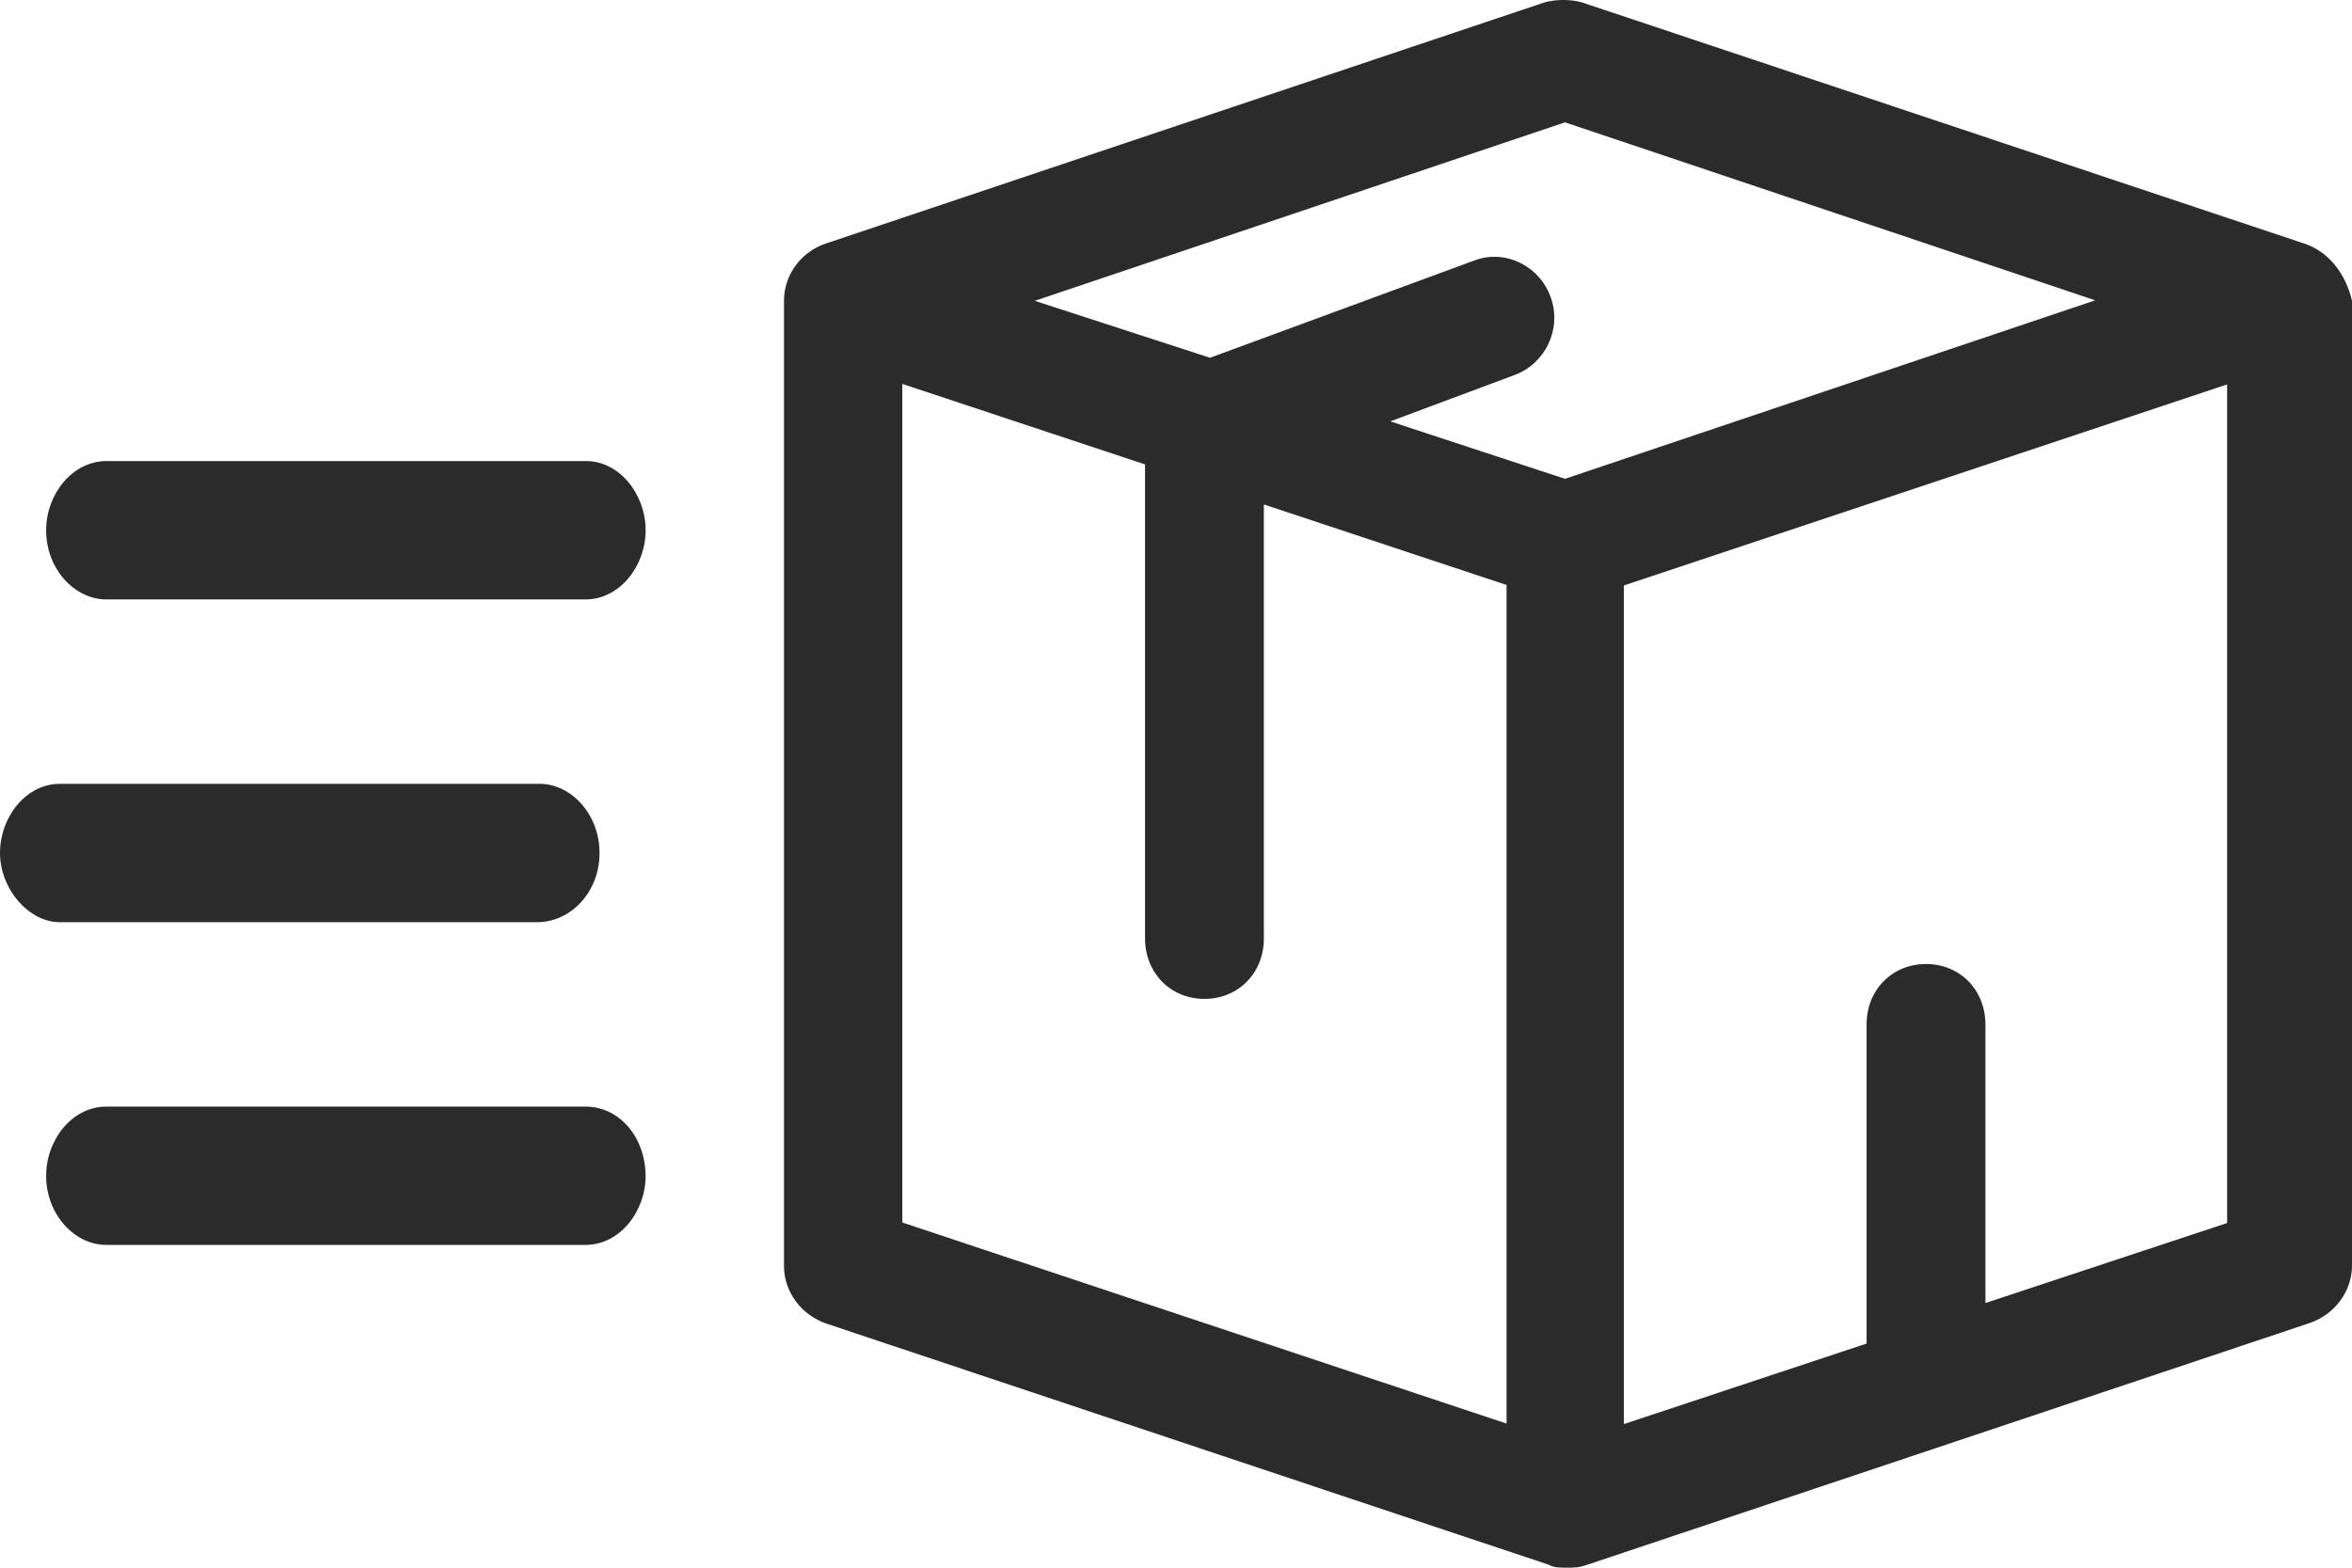
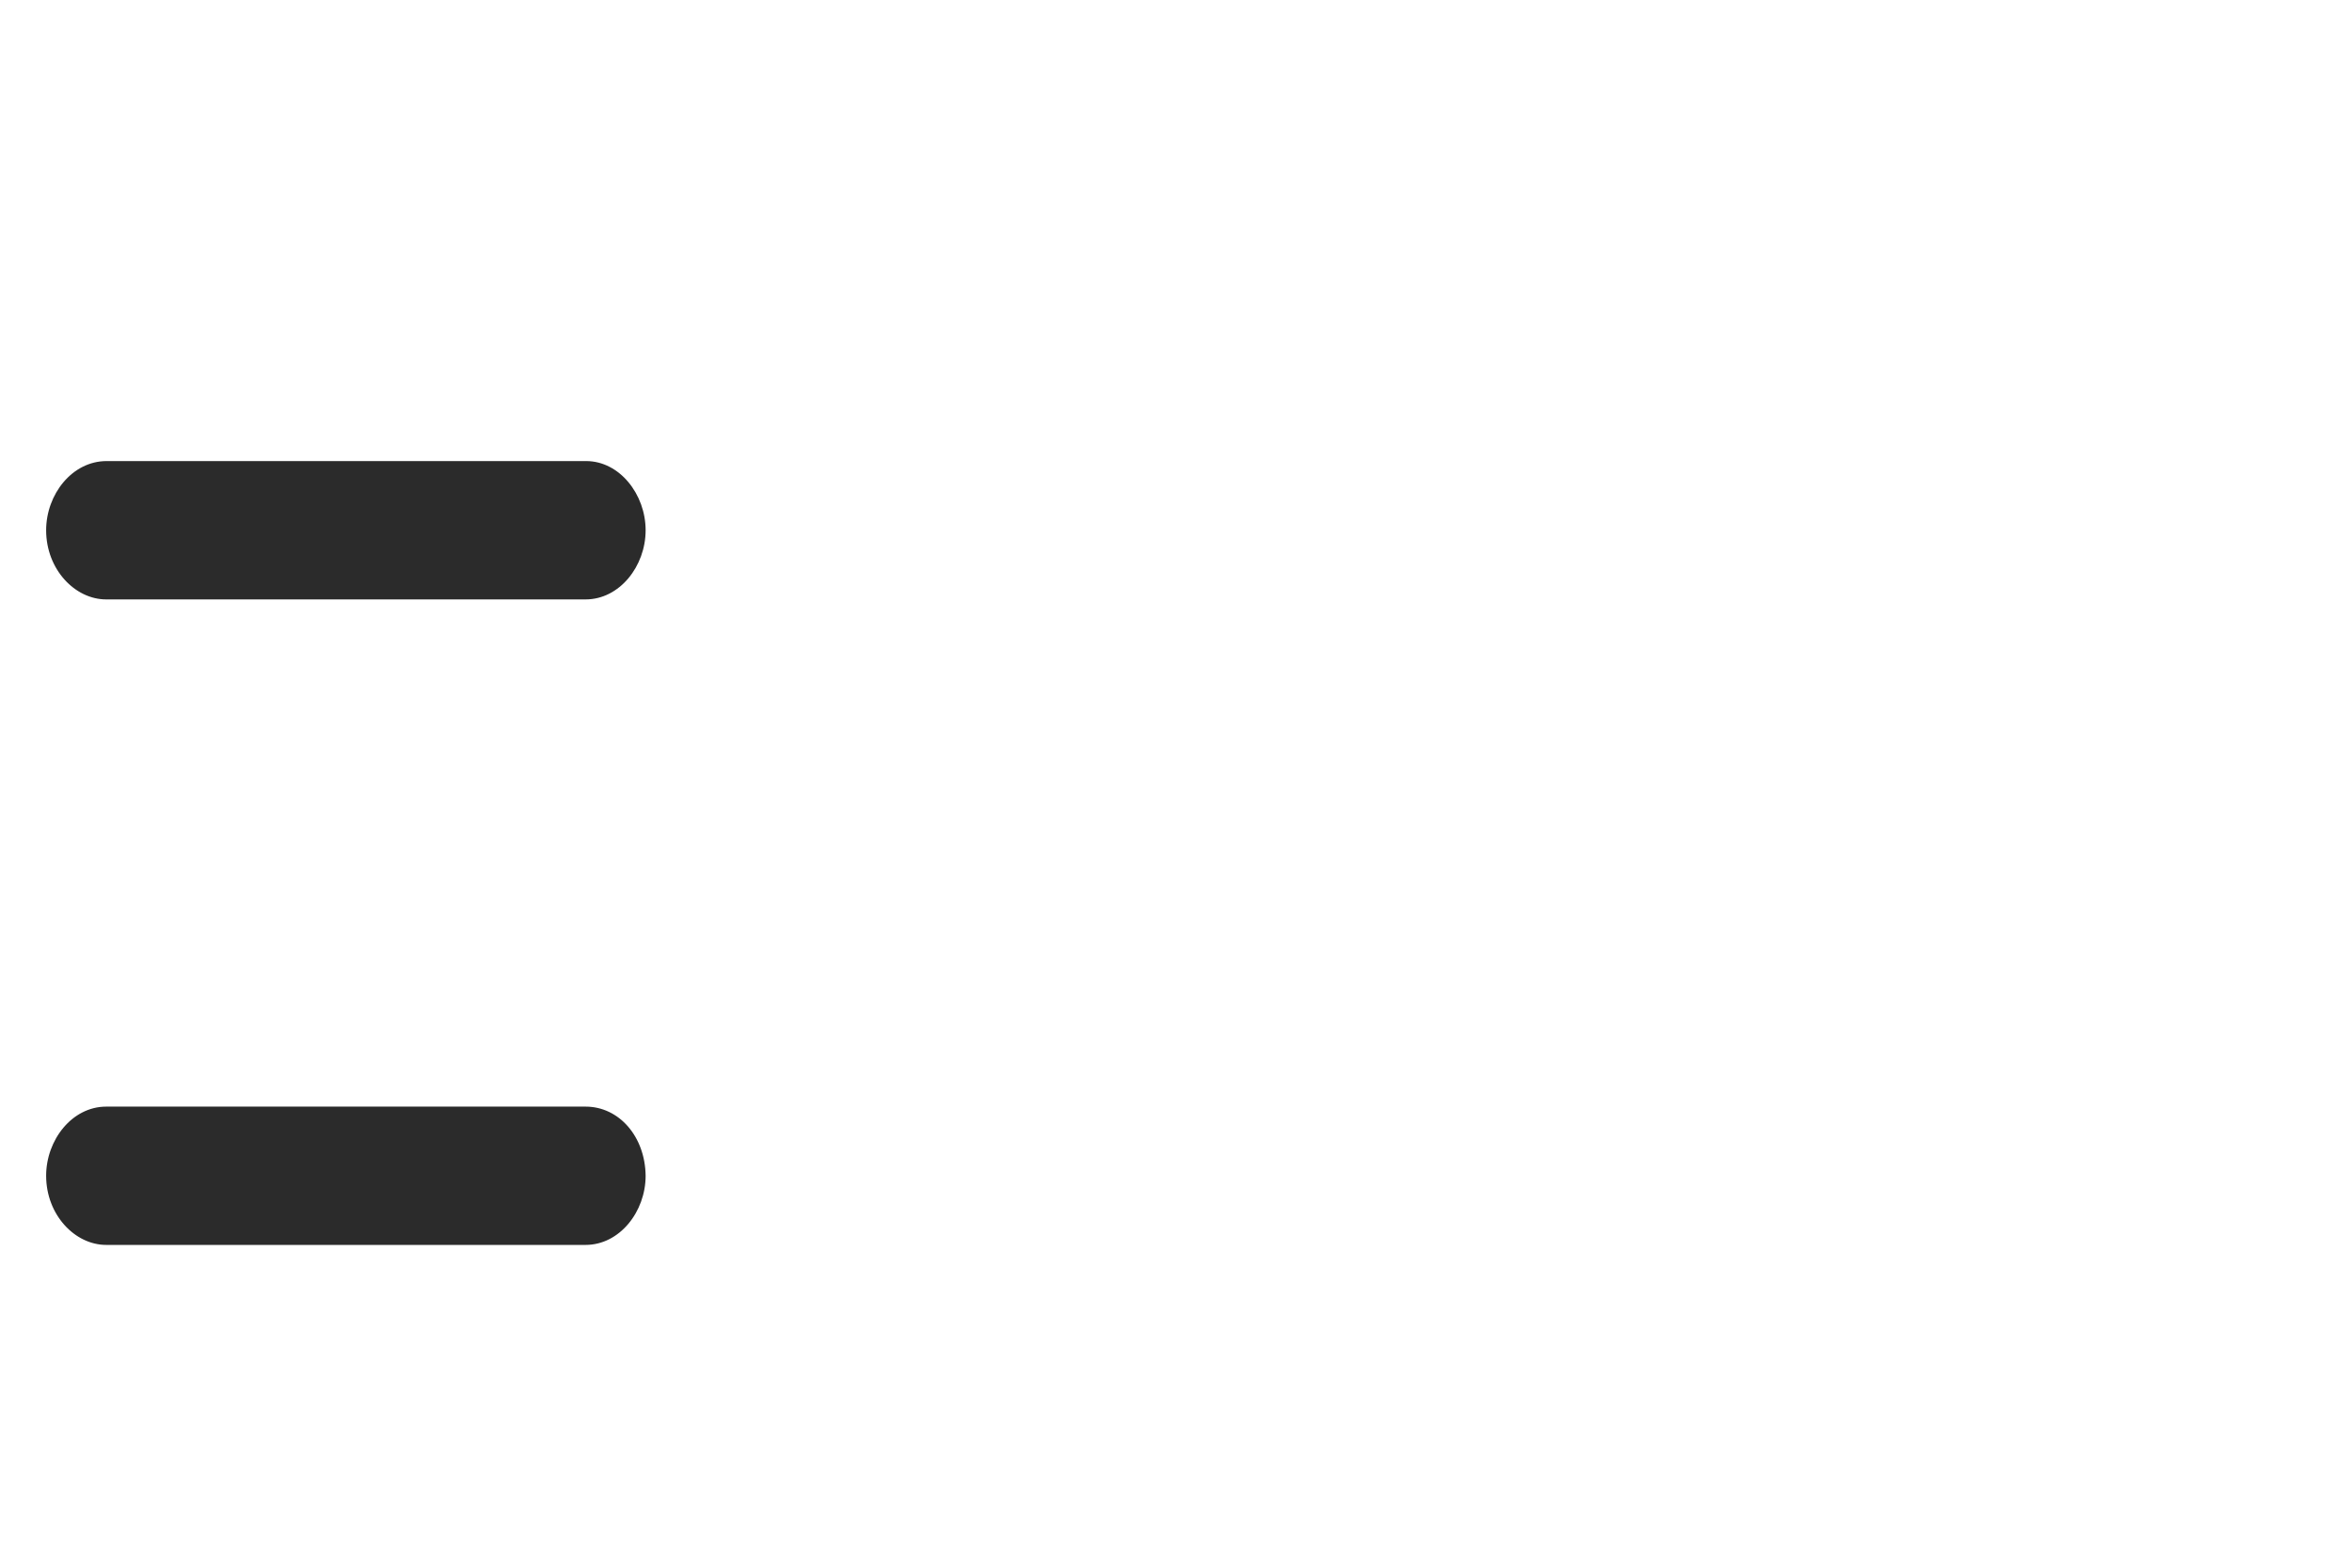
<svg xmlns="http://www.w3.org/2000/svg" width="42" height="28" viewBox="0 0 42 28" fill="none">
  <path d="M10.457 19.765H1.896C1.289 19.765 0.824 20.358 0.824 21C0.824 21.699 1.339 22.235 1.896 22.235H10.457C11.064 22.235 11.529 21.642 11.529 21C11.521 20.301 11.056 19.765 10.457 19.765Z" fill="#2B2B2B" />
-   <path d="M10.706 15.235C10.706 14.536 10.193 14 9.639 14H1.067C0.463 14 0 14.594 0 15.235C0 15.877 0.513 16.471 1.067 16.471H9.589C10.193 16.471 10.706 15.934 10.706 15.235Z" fill="#2B2B2B" />
  <path d="M10.466 8.235H1.904C1.289 8.235 0.824 8.829 0.824 9.471C0.824 10.17 1.339 10.706 1.896 10.706H10.457C11.064 10.706 11.529 10.112 11.529 9.471C11.529 8.829 11.064 8.235 10.466 8.235Z" fill="#2B2B2B" />
-   <path d="M41.137 4.347L28.243 0.041C28.045 -0.014 27.793 -0.014 27.586 0.041L14.755 4.347C14.306 4.493 14 4.906 14 5.373V22.613C14 23.072 14.306 23.484 14.755 23.64L27.649 27.945C27.748 28 27.847 28 28 28C28.099 28 28.198 28 28.351 27.945L41.245 23.63C41.694 23.475 42 23.062 42 22.604V5.373C41.892 4.906 41.595 4.493 41.137 4.347ZM27.946 2.185L37.414 5.364L27.946 8.552L24.826 7.526L27.038 6.701C27.595 6.5 27.892 5.877 27.694 5.318C27.497 4.75 26.885 4.448 26.337 4.649L21.607 6.39L18.478 5.373L27.946 2.185ZM16.113 6.857L20.447 8.295V16.76C20.447 17.373 20.897 17.841 21.508 17.841C22.11 17.841 22.569 17.383 22.569 16.76V9.01L26.903 10.448V25.426L16.113 21.835V6.857ZM35.454 23.273V18.299C35.454 17.685 35.005 17.218 34.393 17.218C33.791 17.218 33.332 17.676 33.332 18.299V23.997L28.998 25.435V10.457L39.77 6.866V21.844L35.454 23.273Z" fill="#2B2B2B" />
</svg>